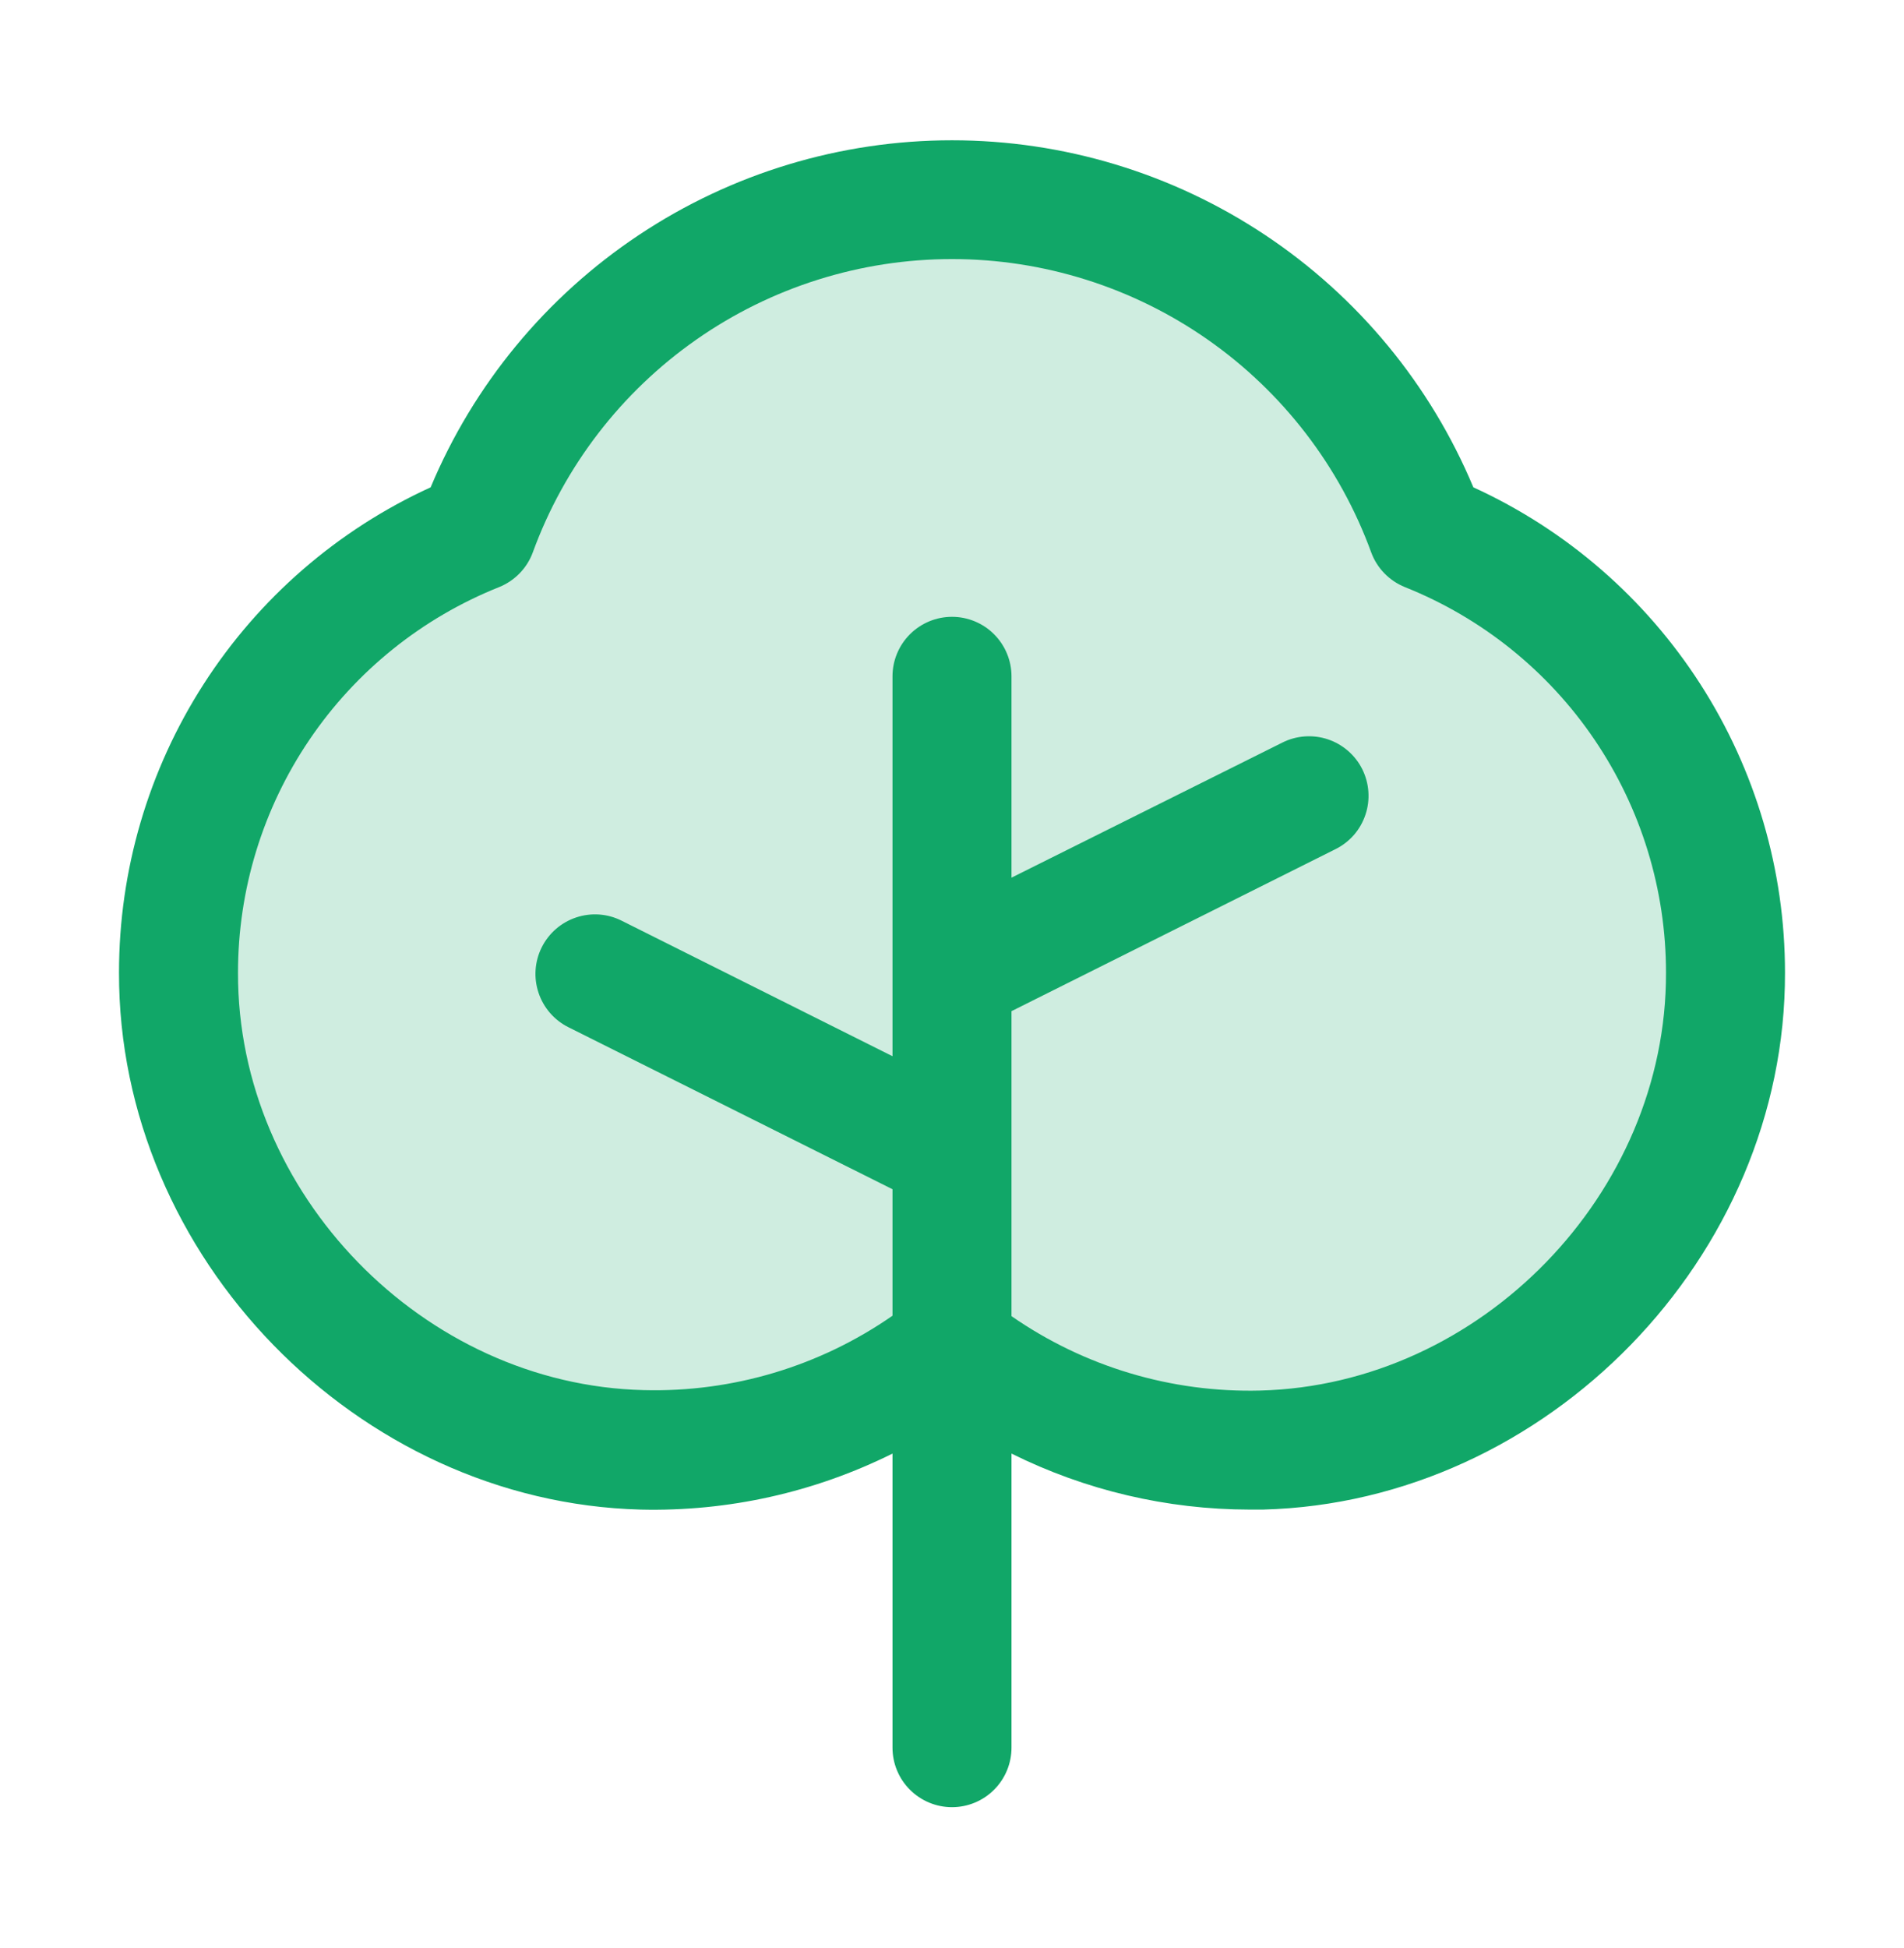
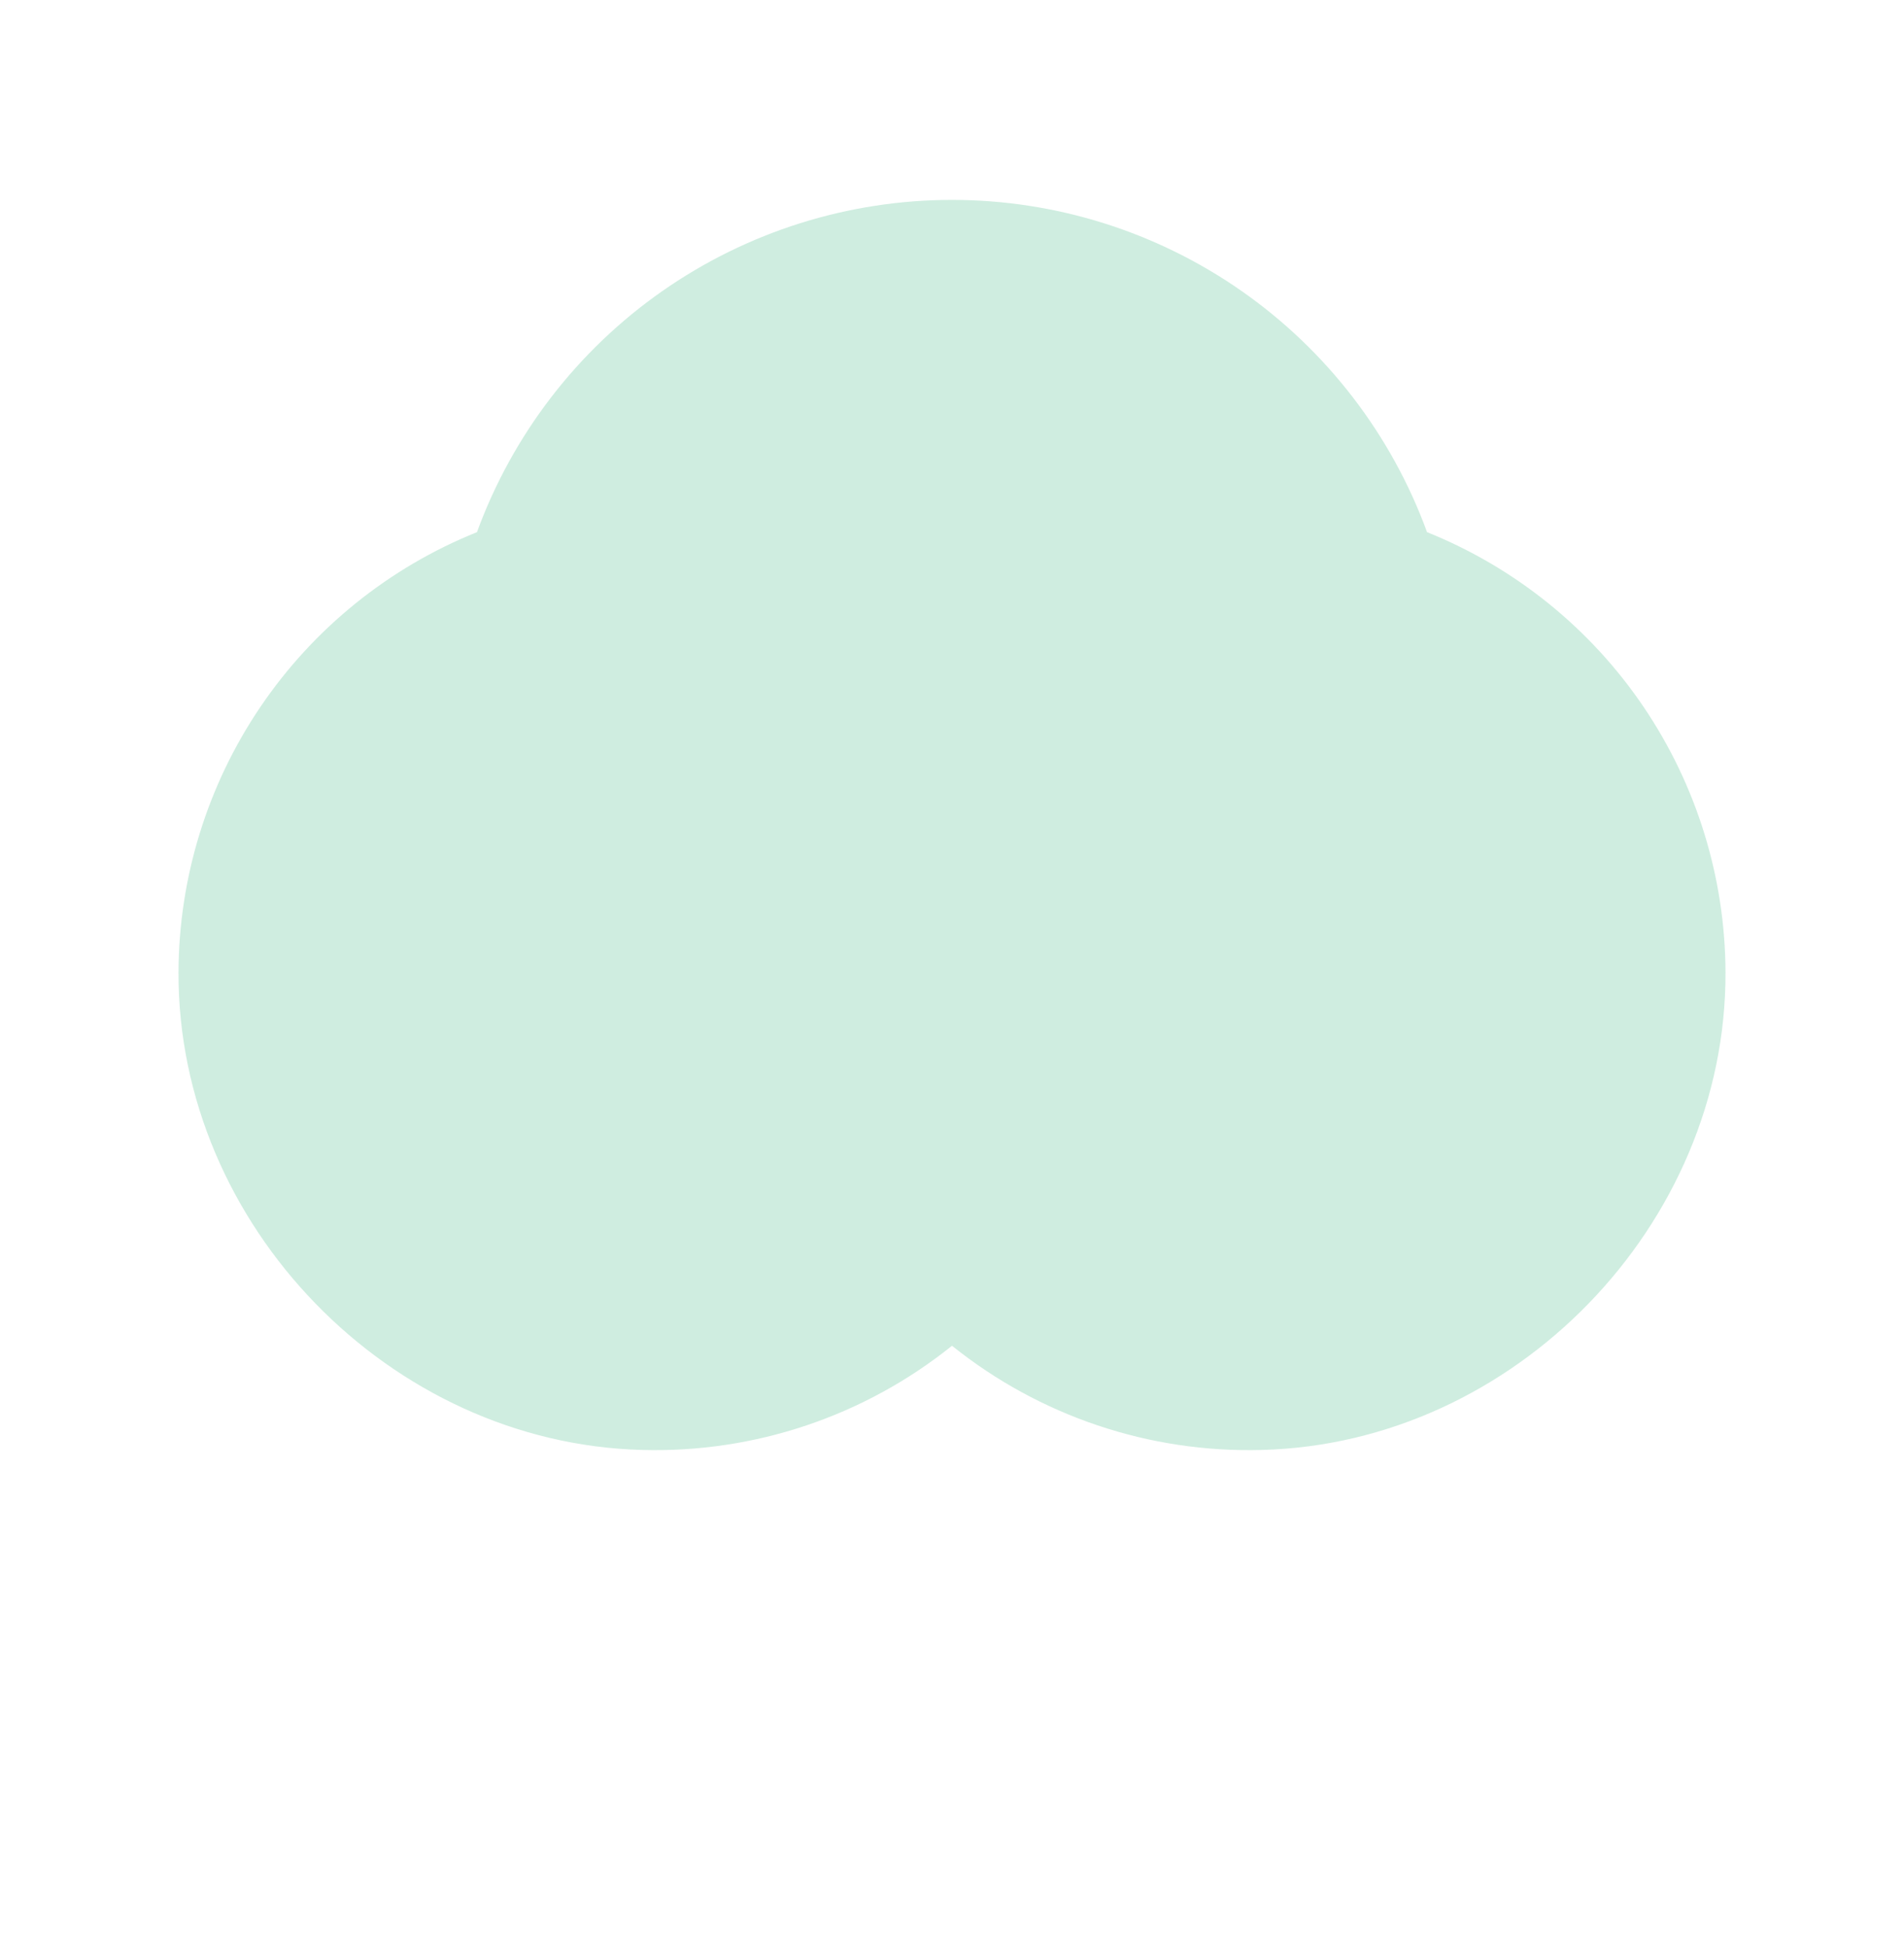
<svg xmlns="http://www.w3.org/2000/svg" fill="none" viewBox="0 0 44 45" height="45" width="44">
  <g id="tree-duotone 1">
    <path fill="#11A768" d="M39.875 22.469C39.891 28.302 34.992 33.349 29.16 33.497C26.564 33.569 24.026 32.716 22 31.09C19.975 32.716 17.438 33.569 14.841 33.497C9.01 33.349 4.11 28.302 4.125 22.469C4.131 20.279 4.791 18.141 6.02 16.328C7.249 14.515 8.99 13.111 11.022 12.294C11.845 10.044 13.339 8.1 15.302 6.727C17.266 5.354 19.604 4.618 22 4.618C24.396 4.618 26.734 5.354 28.698 6.727C30.661 8.1 32.155 10.044 32.978 12.294C35.01 13.111 36.752 14.515 37.98 16.328C39.209 18.141 39.869 20.279 39.875 22.469Z" opacity="0.2" id="Vector" />
-     <path fill="#11A768" d="M34.048 11.258C33.054 8.883 31.38 6.855 29.236 5.429C27.092 4.002 24.575 3.241 22 3.241C19.425 3.241 16.908 4.002 14.764 5.429C12.621 6.855 10.946 8.883 9.952 11.258C7.804 12.24 5.983 13.818 4.706 15.805C3.429 17.792 2.75 20.104 2.75 22.466C2.733 29.031 8.25 34.703 14.805 34.875C16.822 34.923 18.819 34.479 20.625 33.581V40.375C20.625 40.74 20.77 41.09 21.028 41.347C21.286 41.605 21.635 41.75 22 41.75C22.365 41.75 22.715 41.605 22.972 41.347C23.23 41.09 23.375 40.74 23.375 40.375V33.581C25.084 34.43 26.967 34.873 28.875 34.875H29.188C35.75 34.703 41.269 29.031 41.25 22.466C41.25 20.104 40.571 17.792 39.294 15.805C38.017 13.818 36.197 12.24 34.048 11.258ZM29.124 32.125C27.074 32.178 25.06 31.576 23.375 30.406V23.36L30.865 19.616C31.027 19.535 31.171 19.423 31.29 19.287C31.408 19.15 31.498 18.992 31.555 18.82C31.613 18.649 31.635 18.468 31.622 18.288C31.61 18.108 31.561 17.932 31.481 17.77C31.4 17.608 31.288 17.464 31.151 17.346C31.015 17.228 30.857 17.137 30.685 17.08C30.514 17.023 30.333 17 30.152 17.013C29.972 17.026 29.796 17.074 29.635 17.155L23.375 20.276V15.625C23.375 15.26 23.23 14.911 22.972 14.653C22.715 14.395 22.365 14.25 22 14.25C21.635 14.25 21.286 14.395 21.028 14.653C20.77 14.911 20.625 15.26 20.625 15.625V24.401L14.365 21.27C14.039 21.106 13.661 21.079 13.315 21.195C12.969 21.31 12.683 21.558 12.519 21.885C12.356 22.211 12.329 22.589 12.445 22.935C12.56 23.281 12.808 23.567 13.135 23.731L20.625 27.474V30.396C18.941 31.567 16.926 32.169 14.876 32.115C9.78 31.993 5.486 27.574 5.5 22.473C5.499 20.554 6.074 18.68 7.15 17.091C8.225 15.503 9.753 14.274 11.535 13.563C11.713 13.491 11.875 13.382 12.009 13.244C12.143 13.106 12.247 12.941 12.313 12.76C13.038 10.774 14.357 9.059 16.09 7.847C17.822 6.635 19.886 5.985 22 5.985C24.114 5.985 26.178 6.635 27.911 7.847C29.643 9.059 30.962 10.774 31.687 12.76C31.753 12.941 31.857 13.106 31.991 13.244C32.125 13.382 32.287 13.491 32.465 13.563C34.247 14.274 35.775 15.503 36.85 17.091C37.926 18.68 38.501 20.554 38.5 22.473C38.514 27.574 34.22 31.993 29.124 32.125Z" id="Vector_2" />
  </g>
</svg>